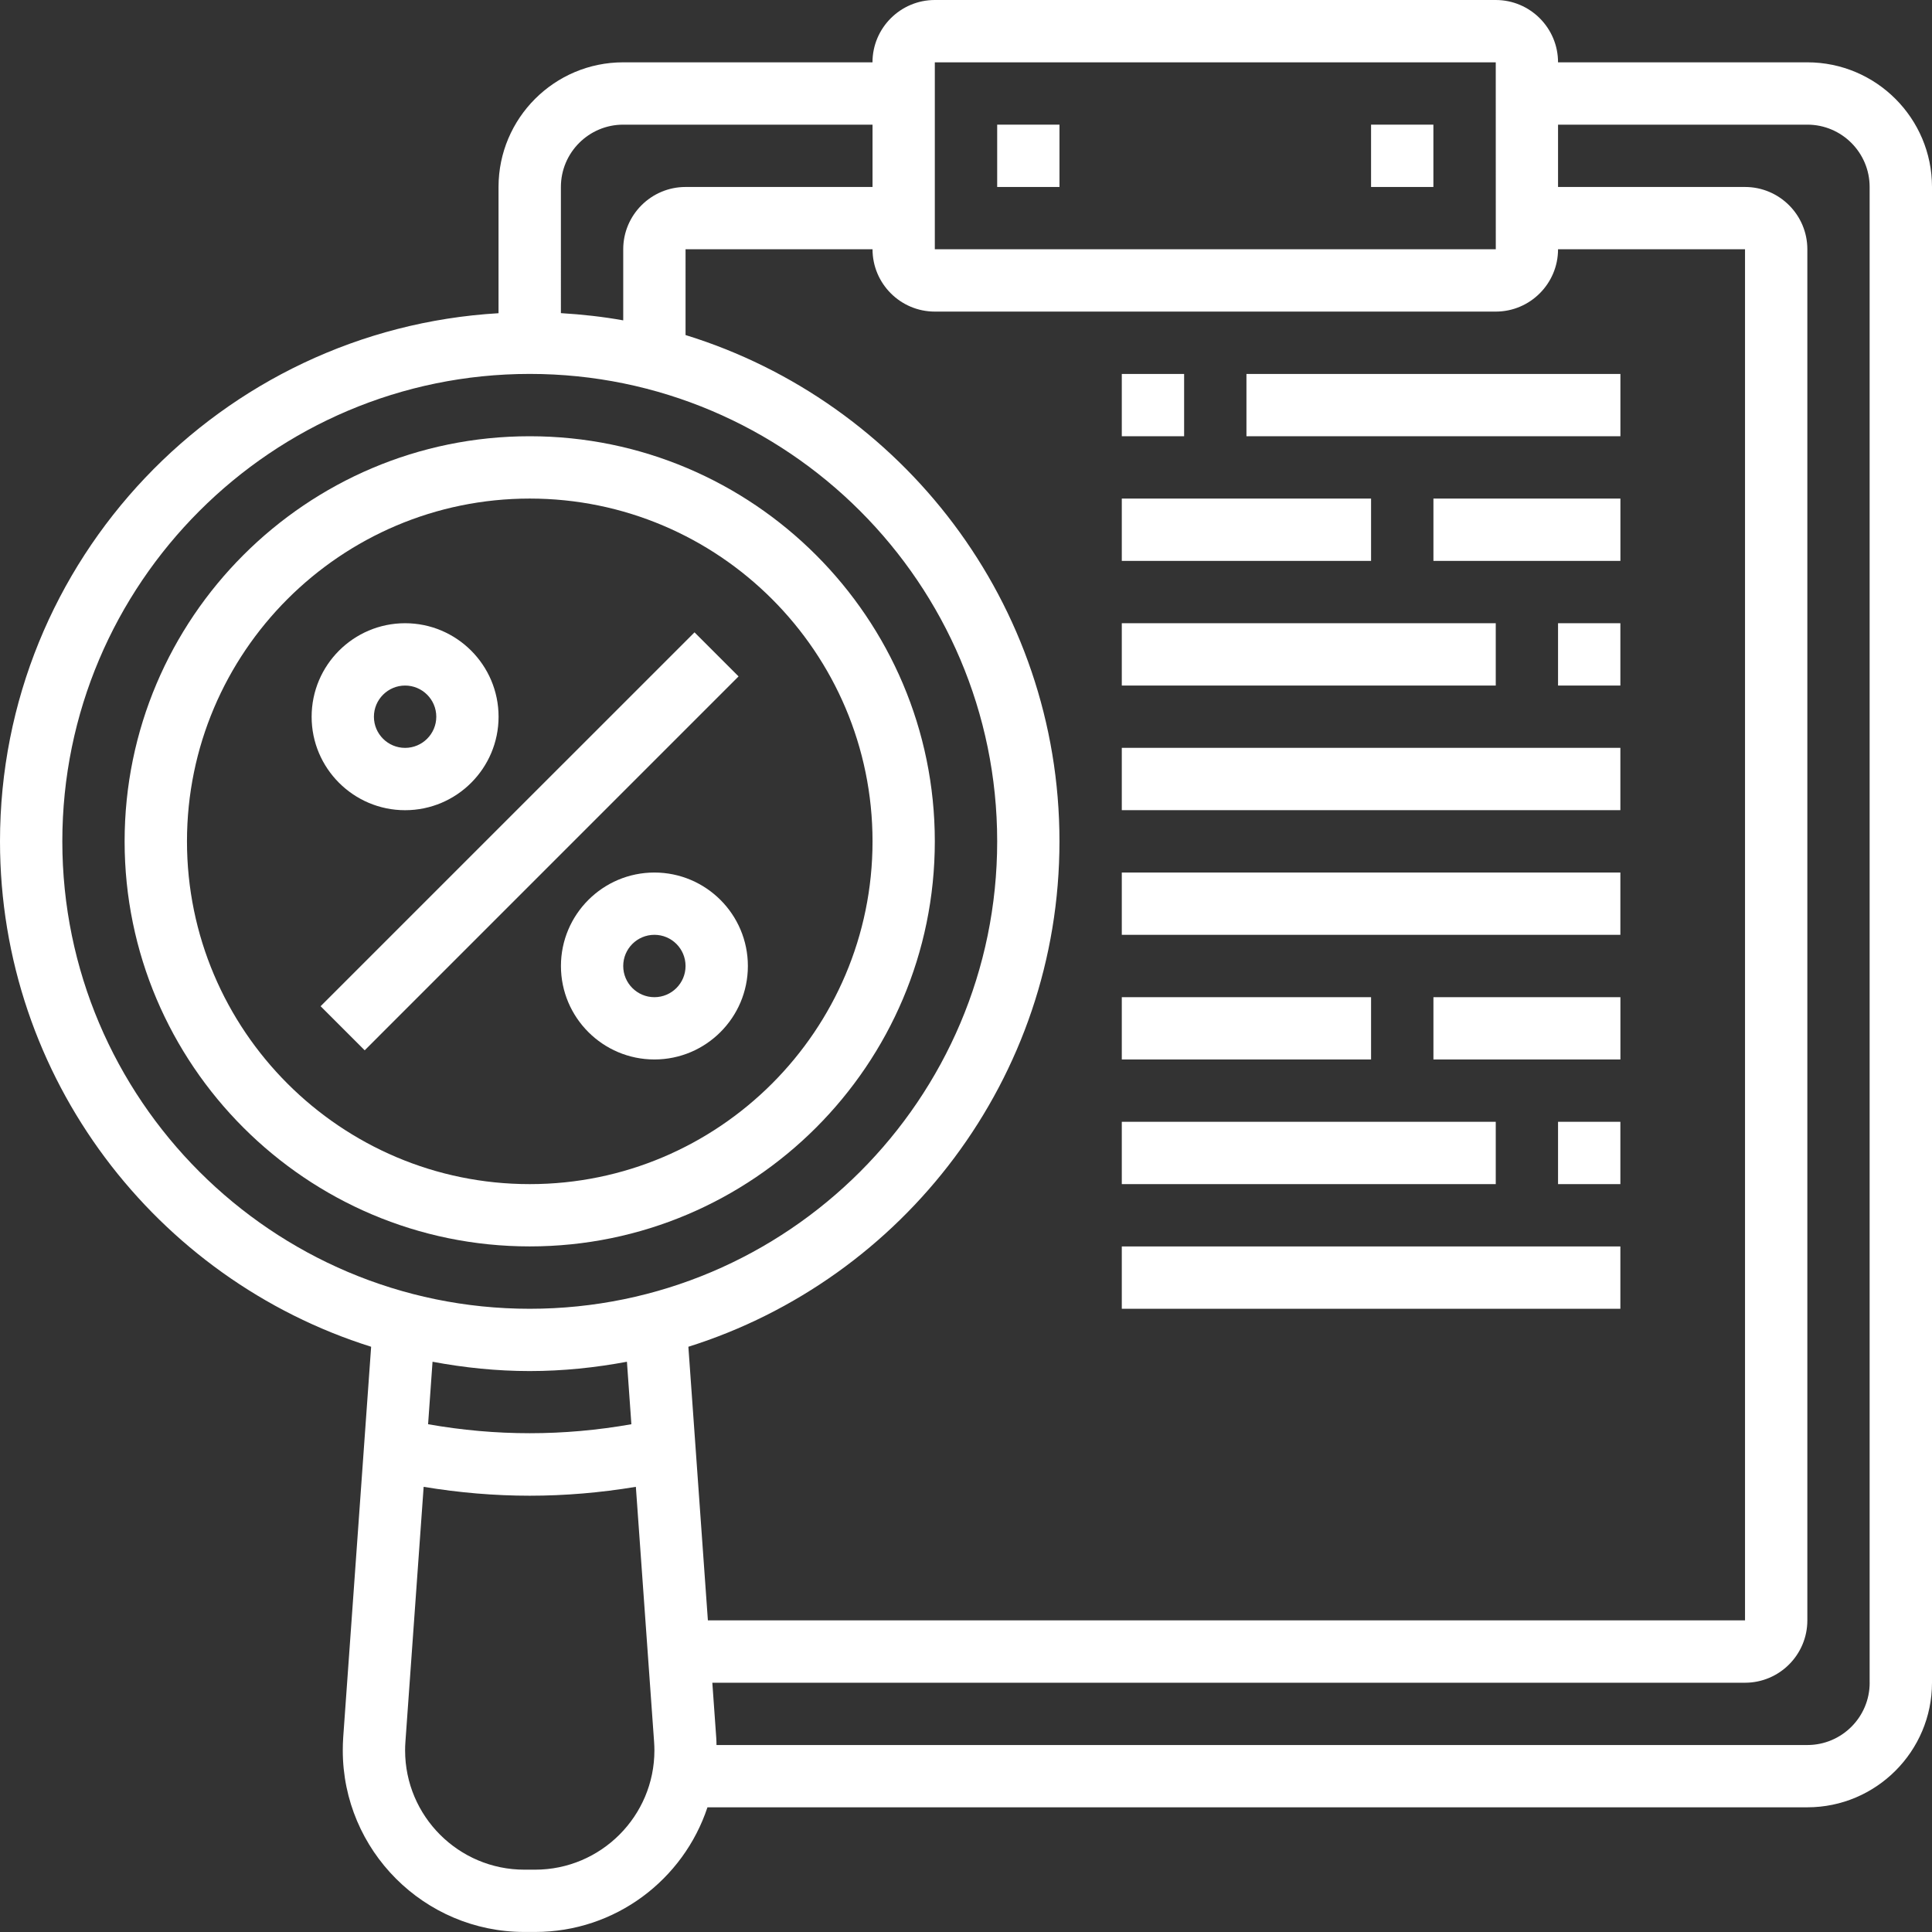
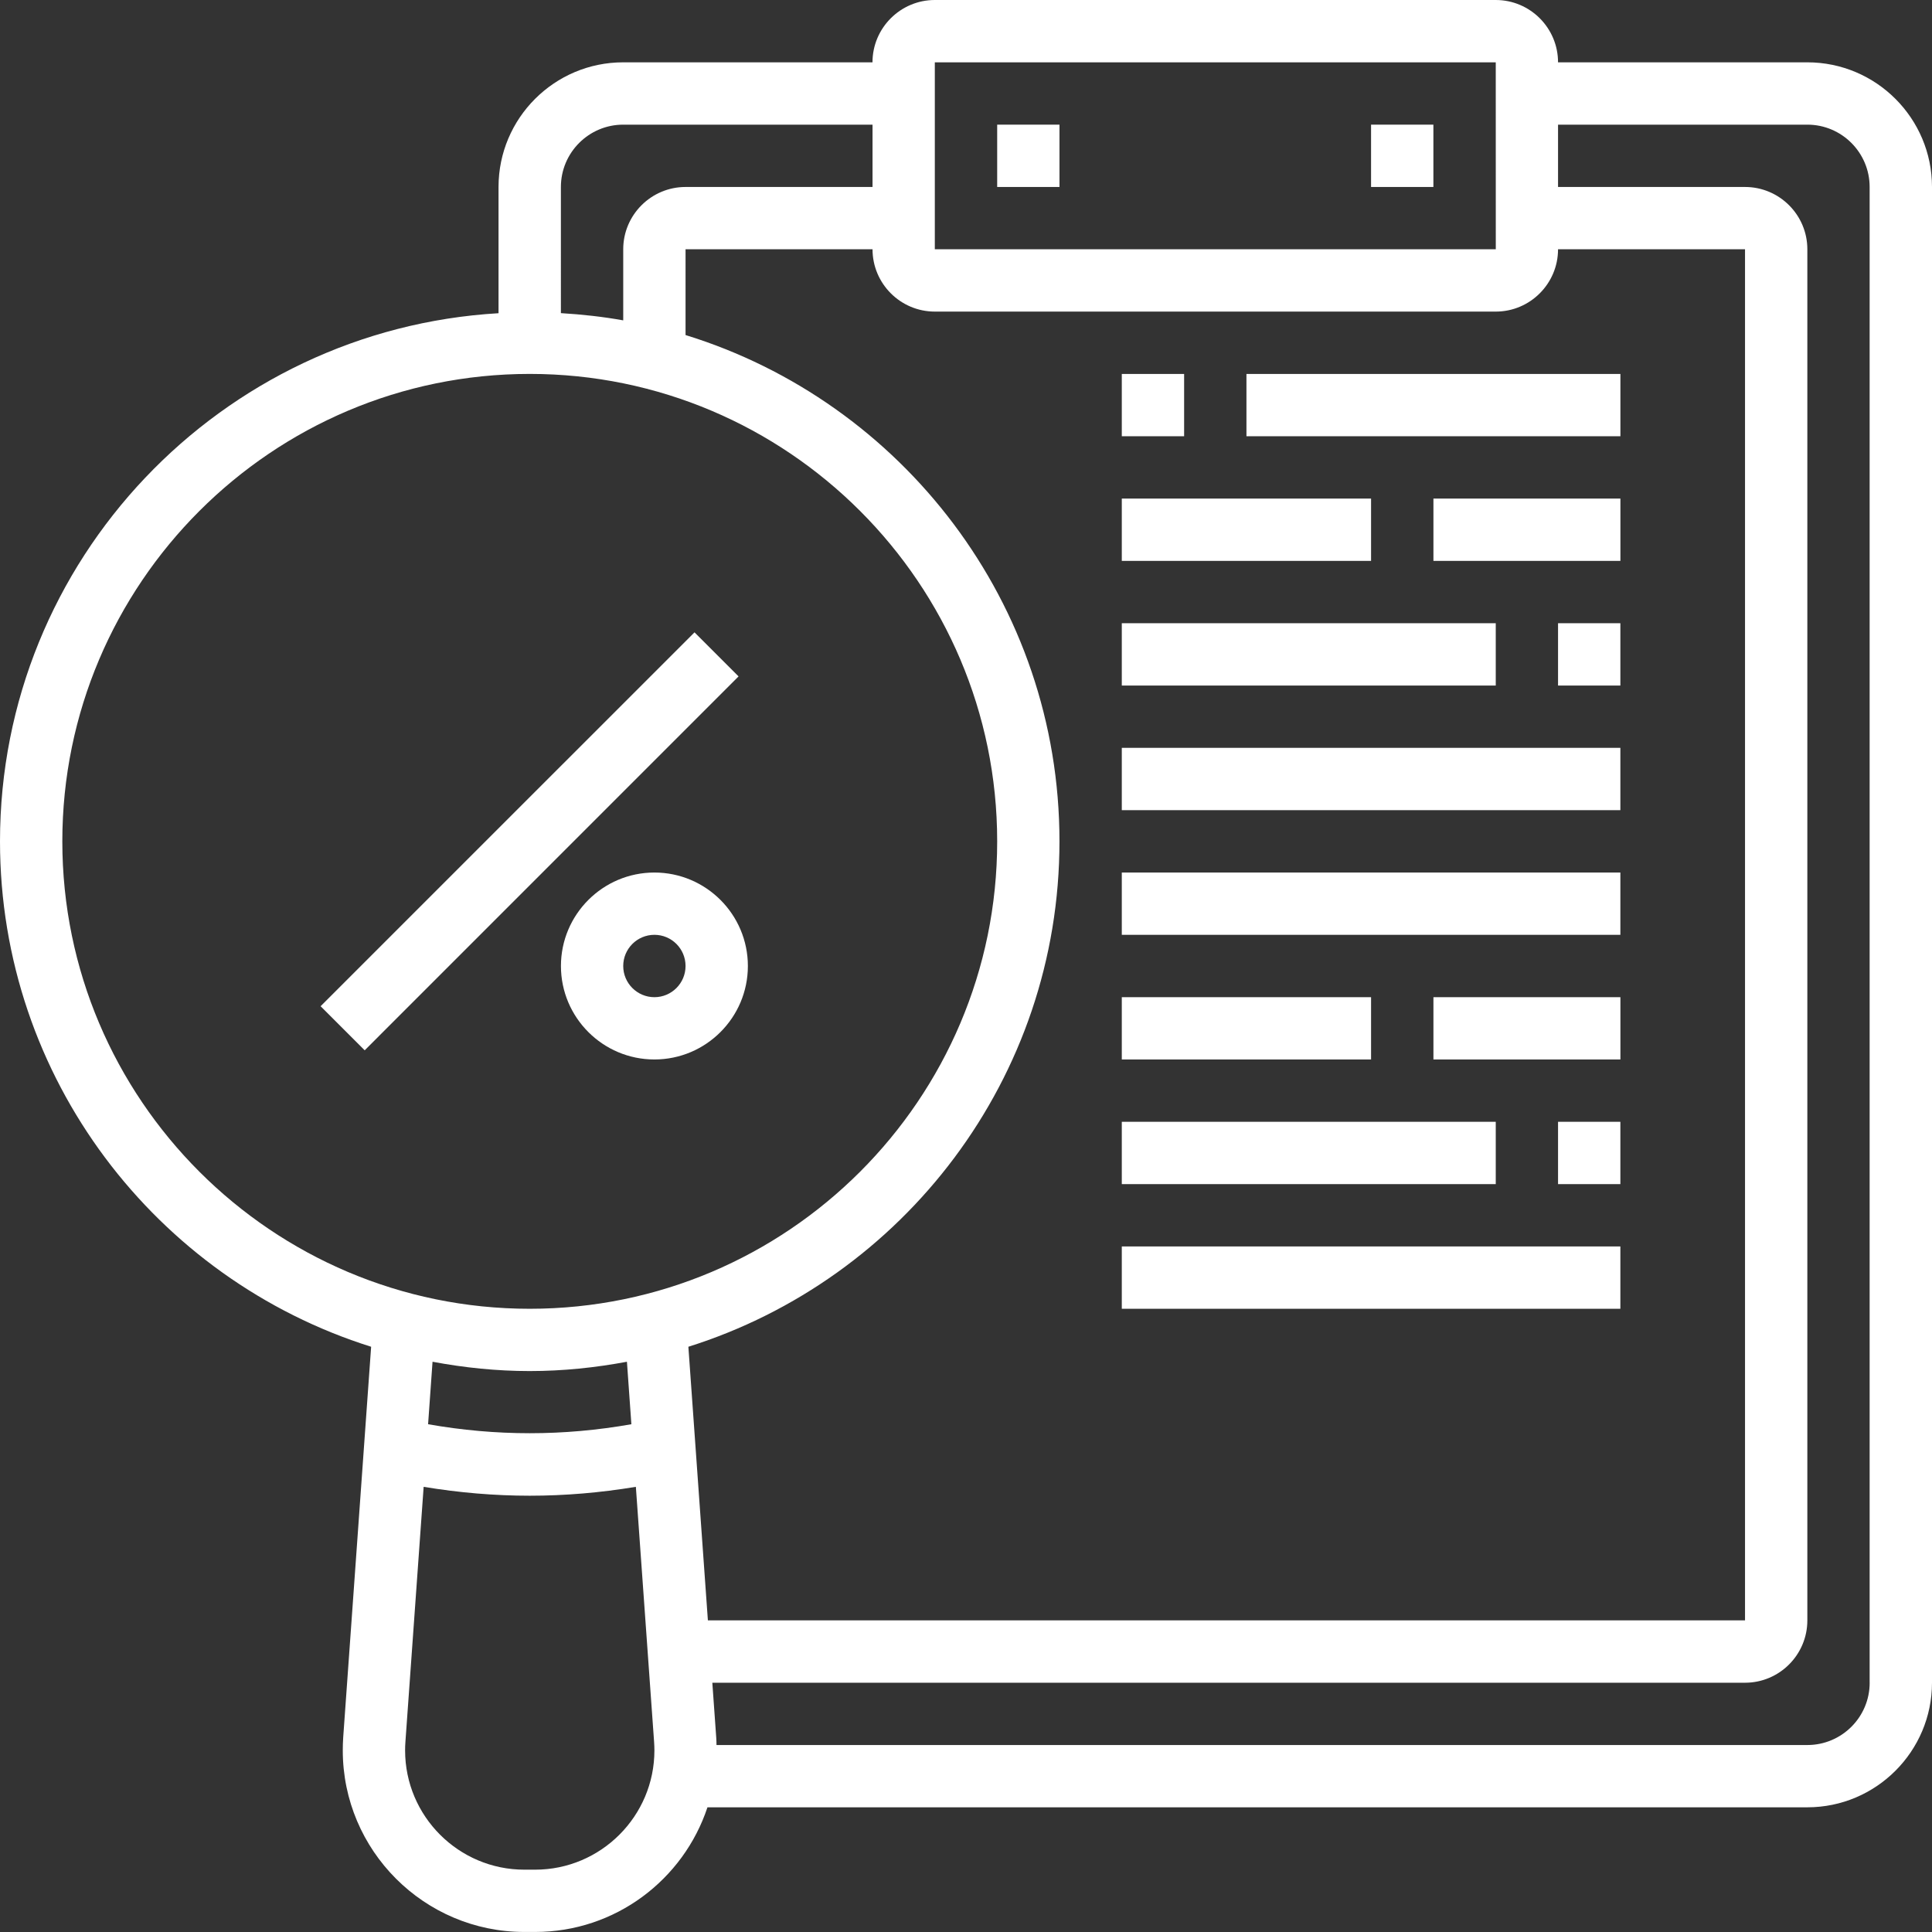
<svg xmlns="http://www.w3.org/2000/svg" version="1.1" id="Warstwa_1" x="0px" y="0px" width="50px" height="50px" viewBox="0 0 50 50" enable-background="new 0 0 50 50" xml:space="preserve">
  <rect x="0" y="0" width="50" height="50" fill="#333333" stroke="none" />
  <g>
    <path fill="#FFFFFF" d="M8.297,26.041l9.677-9.676l1.14,1.14l-9.676,9.677L8.297,26.041z M8.297,26.041" />
-     <path fill="#FFFFFF" d="M10.484,20.968c1.334,0,2.419-1.085,2.419-2.419c0-1.335-1.085-2.42-2.419-2.42s-2.419,1.085-2.419,2.42   C8.064,19.883,9.15,20.968,10.484,20.968L10.484,20.968z M10.484,17.742c0.444,0,0.807,0.361,0.807,0.807   c0,0.444-0.362,0.806-0.807,0.806s-0.807-0.361-0.807-0.806C9.677,18.104,10.04,17.742,10.484,17.742L10.484,17.742z    M10.484,17.742" />
    <path fill="#FFFFFF" d="M16.936,22.581c-1.334,0-2.419,1.085-2.419,2.419s1.085,2.419,2.419,2.419s2.419-1.085,2.419-2.419   S18.27,22.581,16.936,22.581L16.936,22.581z M16.936,25.807c-0.444,0-0.807-0.361-0.807-0.807s0.362-0.807,0.807-0.807   s0.806,0.361,0.806,0.807S17.38,25.807,16.936,25.807L16.936,25.807z M16.936,25.807" />
-     <path fill="#FFFFFF" d="M24.193,21.774c0-5.781-4.703-10.484-10.484-10.484c-5.78,0-10.484,4.703-10.484,10.484   c0,5.78,4.704,10.483,10.484,10.483C19.49,32.258,24.193,27.555,24.193,21.774L24.193,21.774z M4.839,21.774   c0-4.892,3.979-8.871,8.871-8.871c4.892,0,8.871,3.979,8.871,8.871c0,4.891-3.979,8.871-8.871,8.871   C8.818,30.646,4.839,26.665,4.839,21.774L4.839,21.774z M4.839,21.774" />
    <path fill="#FFFFFF" d="M46.774,1.613h-6.452C40.322,0.724,39.599,0,38.71,0H24.193c-0.889,0-1.613,0.724-1.613,1.613h-6.452   c-1.779,0-3.226,1.446-3.226,3.226v3.267C5.719,8.526,0,14.487,0,21.774c0,6.13,4.044,11.332,9.605,13.08l-0.723,10.11   c-0.007,0.111-0.011,0.224-0.011,0.335c0,2.592,2.108,4.7,4.7,4.7h0.278c2.077,0,3.84-1.354,4.46-3.226h28.465   c1.778,0,3.226-1.447,3.226-3.226V4.839C50,3.06,48.553,1.613,46.774,1.613L46.774,1.613z M24.193,1.613H38.71l0.001,4.838H24.193   V1.613z M38.71,8.064c0.889,0,1.612-0.724,1.612-1.613h4.839v35.484H18.32l-0.505-7.081c5.561-1.748,9.604-6.95,9.604-13.08   c0-6.157-4.08-11.377-9.677-13.103V6.451h4.839c0,0.89,0.724,1.613,1.613,1.613H38.71z M16.129,3.226h6.452v1.613h-4.839   c-0.889,0-1.613,0.724-1.613,1.612v1.84c-0.527-0.095-1.066-0.154-1.613-0.187V4.839C14.516,3.949,15.24,3.226,16.129,3.226   L16.129,3.226z M1.613,21.774c0-6.67,5.427-12.097,12.097-12.097c6.67,0,12.097,5.427,12.097,12.097S20.38,33.871,13.709,33.871   C7.04,33.871,1.613,28.444,1.613,21.774L1.613,21.774z M13.709,35.483c0.86,0,1.699-0.089,2.516-0.241l0.115,1.617   c-1.759,0.31-3.501,0.31-5.261,0l0.115-1.617C12.011,35.395,12.85,35.483,13.709,35.483L13.709,35.483z M13.848,48.387H13.57   c-1.702,0-3.086-1.385-3.086-3.087c0-0.072,0.002-0.146,0.008-0.22l0.472-6.601c0.92,0.153,1.841,0.23,2.746,0.23   c0.905,0,1.825-0.077,2.746-0.23l0.472,6.601c0.005,0.074,0.008,0.147,0.008,0.22C16.936,47.002,15.551,48.387,13.848,48.387   L13.848,48.387z M48.387,43.549c0,0.889-0.723,1.612-1.612,1.612H18.543c-0.001-0.065-0.002-0.131-0.007-0.195l-0.101-1.417h26.726   c0.89,0,1.613-0.724,1.613-1.613V6.451c0-0.889-0.724-1.612-1.613-1.612h-4.839V3.226h6.452c0.89,0,1.612,0.724,1.612,1.613V43.549   z M48.387,43.549" />
    <rect x="32.258" y="9.678" fill="#FFFFFF" width="9.678" height="1.612" />
    <rect x="29.032" y="9.678" fill="#FFFFFF" width="1.613" height="1.612" />
    <rect x="29.032" y="12.903" fill="#FFFFFF" width="6.451" height="1.613" />
    <rect x="29.032" y="16.129" fill="#FFFFFF" width="9.678" height="1.613" />
    <rect x="29.032" y="19.354" fill="#FFFFFF" width="12.903" height="1.613" />
    <rect x="29.032" y="22.581" fill="#FFFFFF" width="12.903" height="1.612" />
    <rect x="37.097" y="25.807" fill="#FFFFFF" width="4.839" height="1.612" />
    <rect x="29.032" y="29.032" fill="#FFFFFF" width="9.678" height="1.613" />
    <rect x="29.032" y="32.258" fill="#FFFFFF" width="12.903" height="1.613" />
    <rect x="37.097" y="12.903" fill="#FFFFFF" width="4.839" height="1.613" />
    <rect x="40.322" y="16.129" fill="#FFFFFF" width="1.613" height="1.613" />
    <rect x="29.032" y="25.807" fill="#FFFFFF" width="6.451" height="1.612" />
    <rect x="40.322" y="29.032" fill="#FFFFFF" width="1.613" height="1.613" />
    <rect x="35.483" y="3.226" fill="#FFFFFF" width="1.613" height="1.613" />
    <rect x="25.807" y="3.226" fill="#FFFFFF" width="1.612" height="1.613" />
  </g>
</svg>